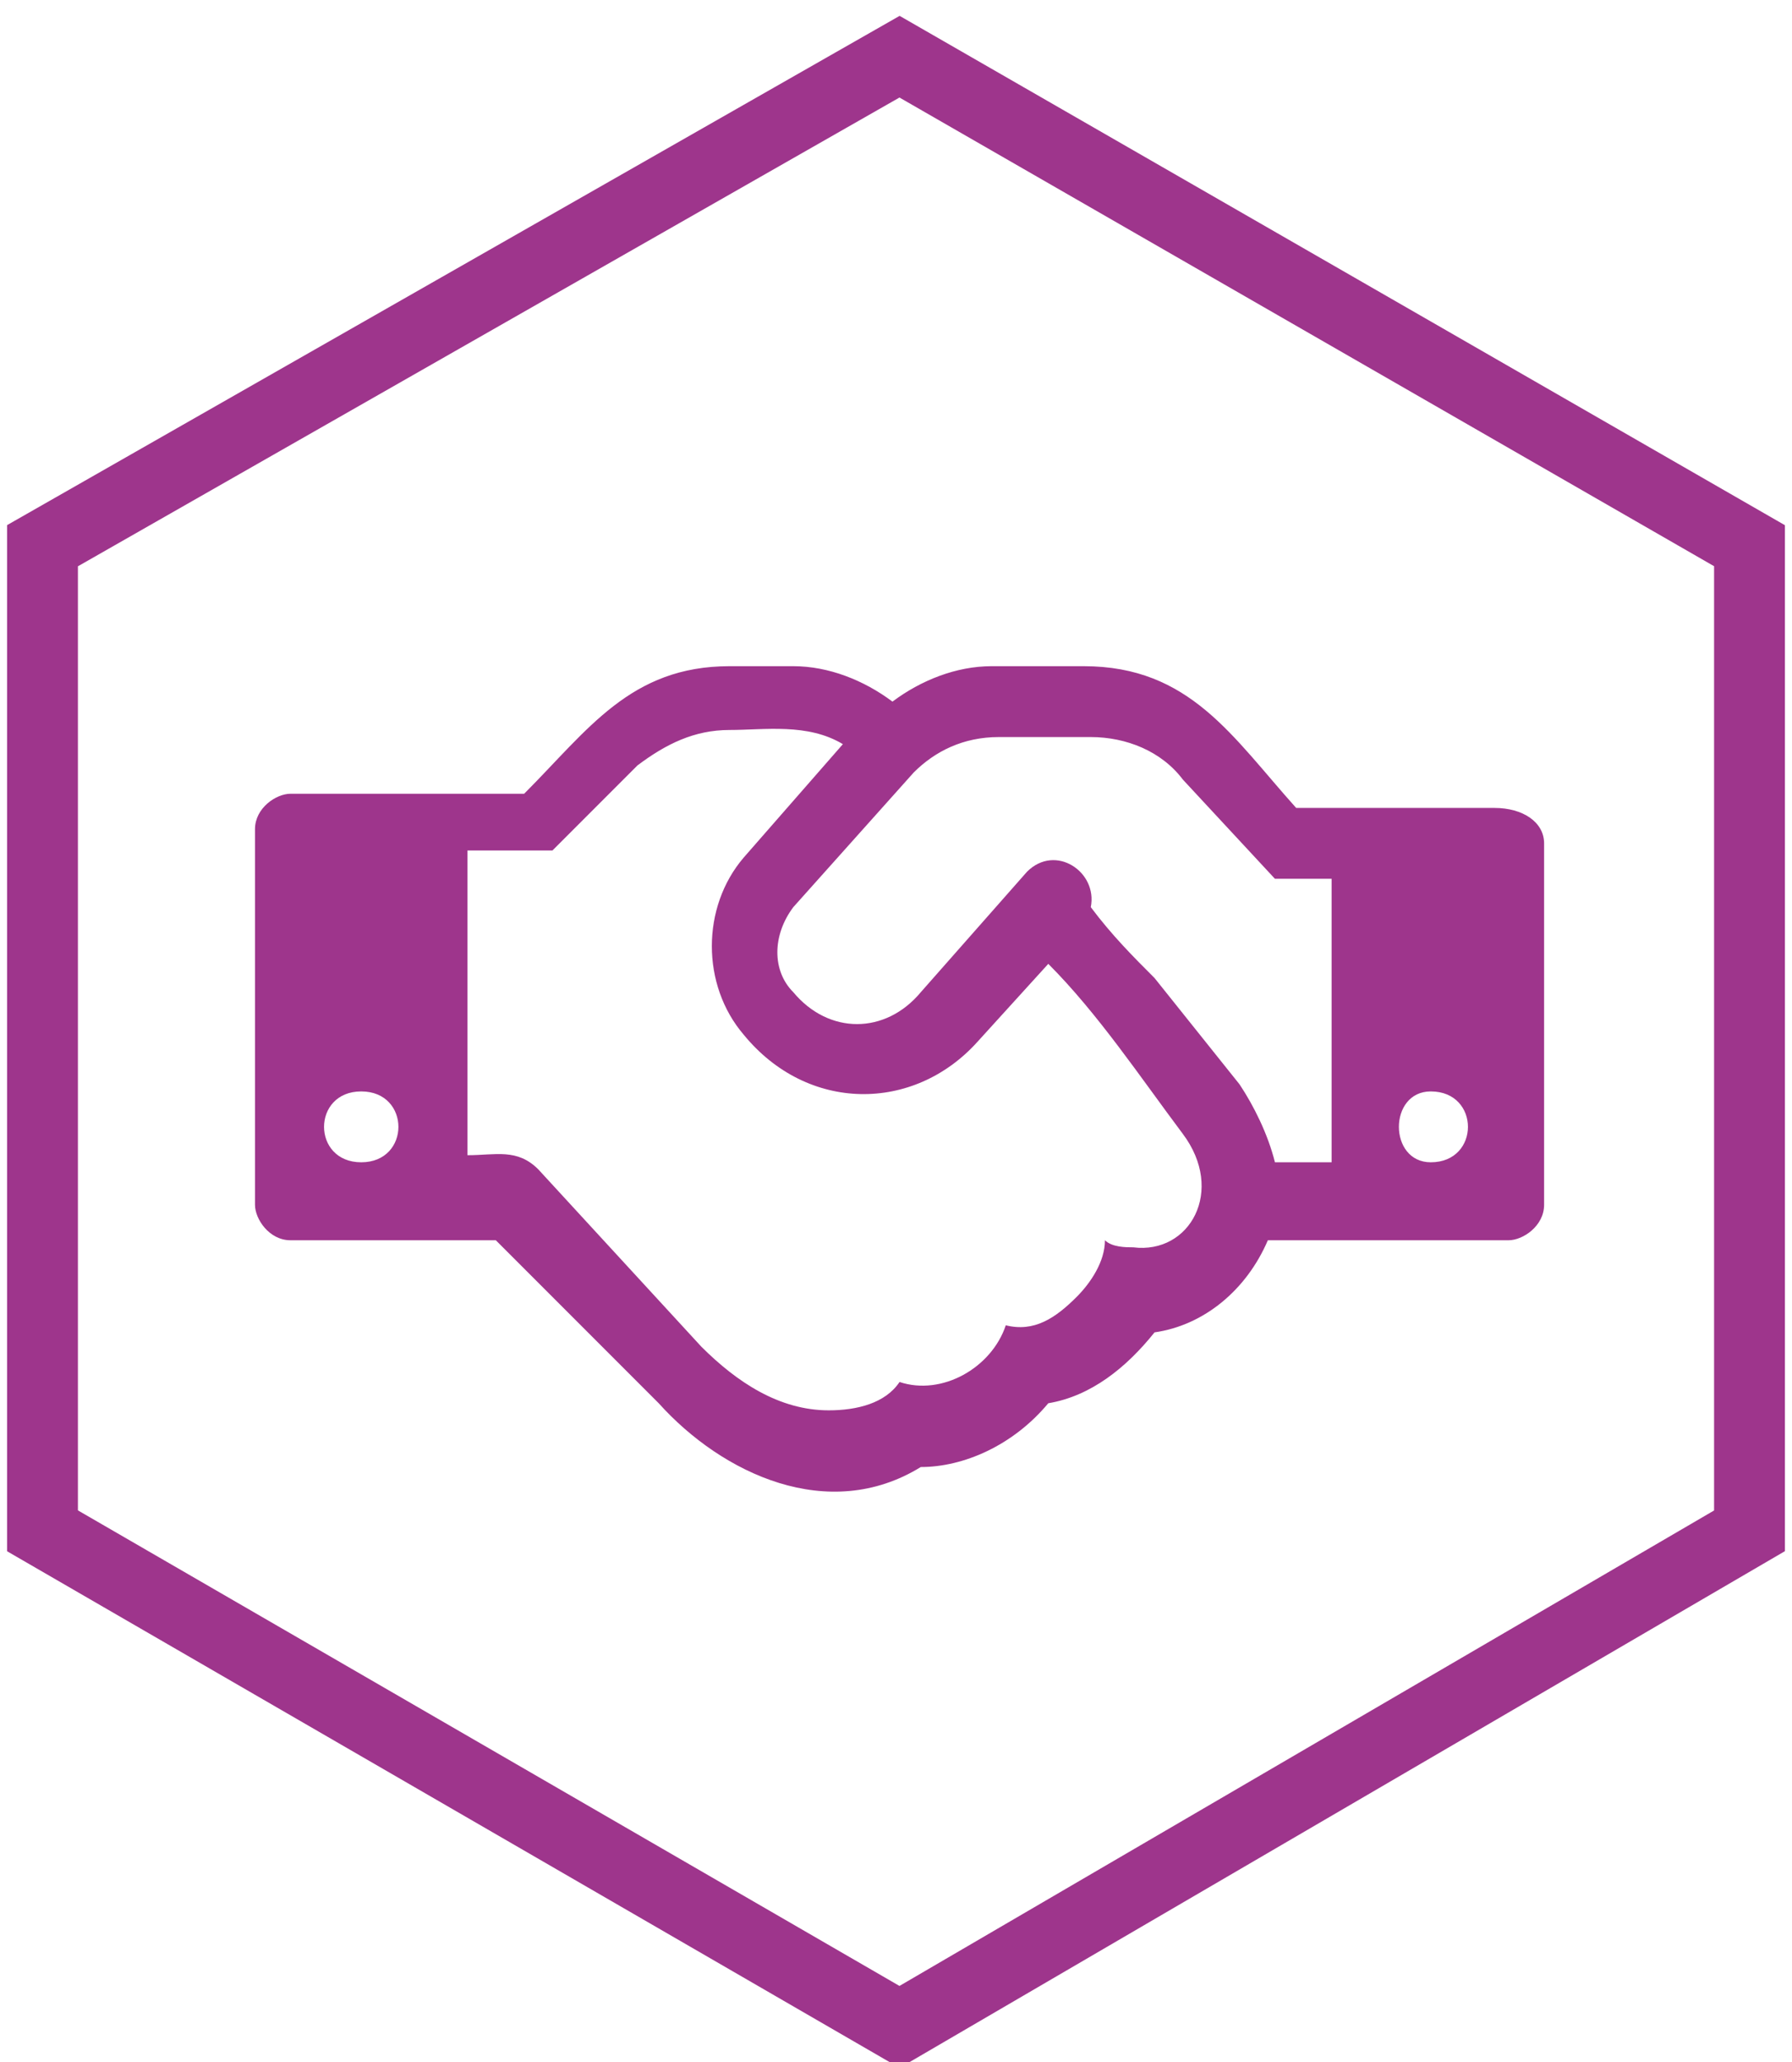
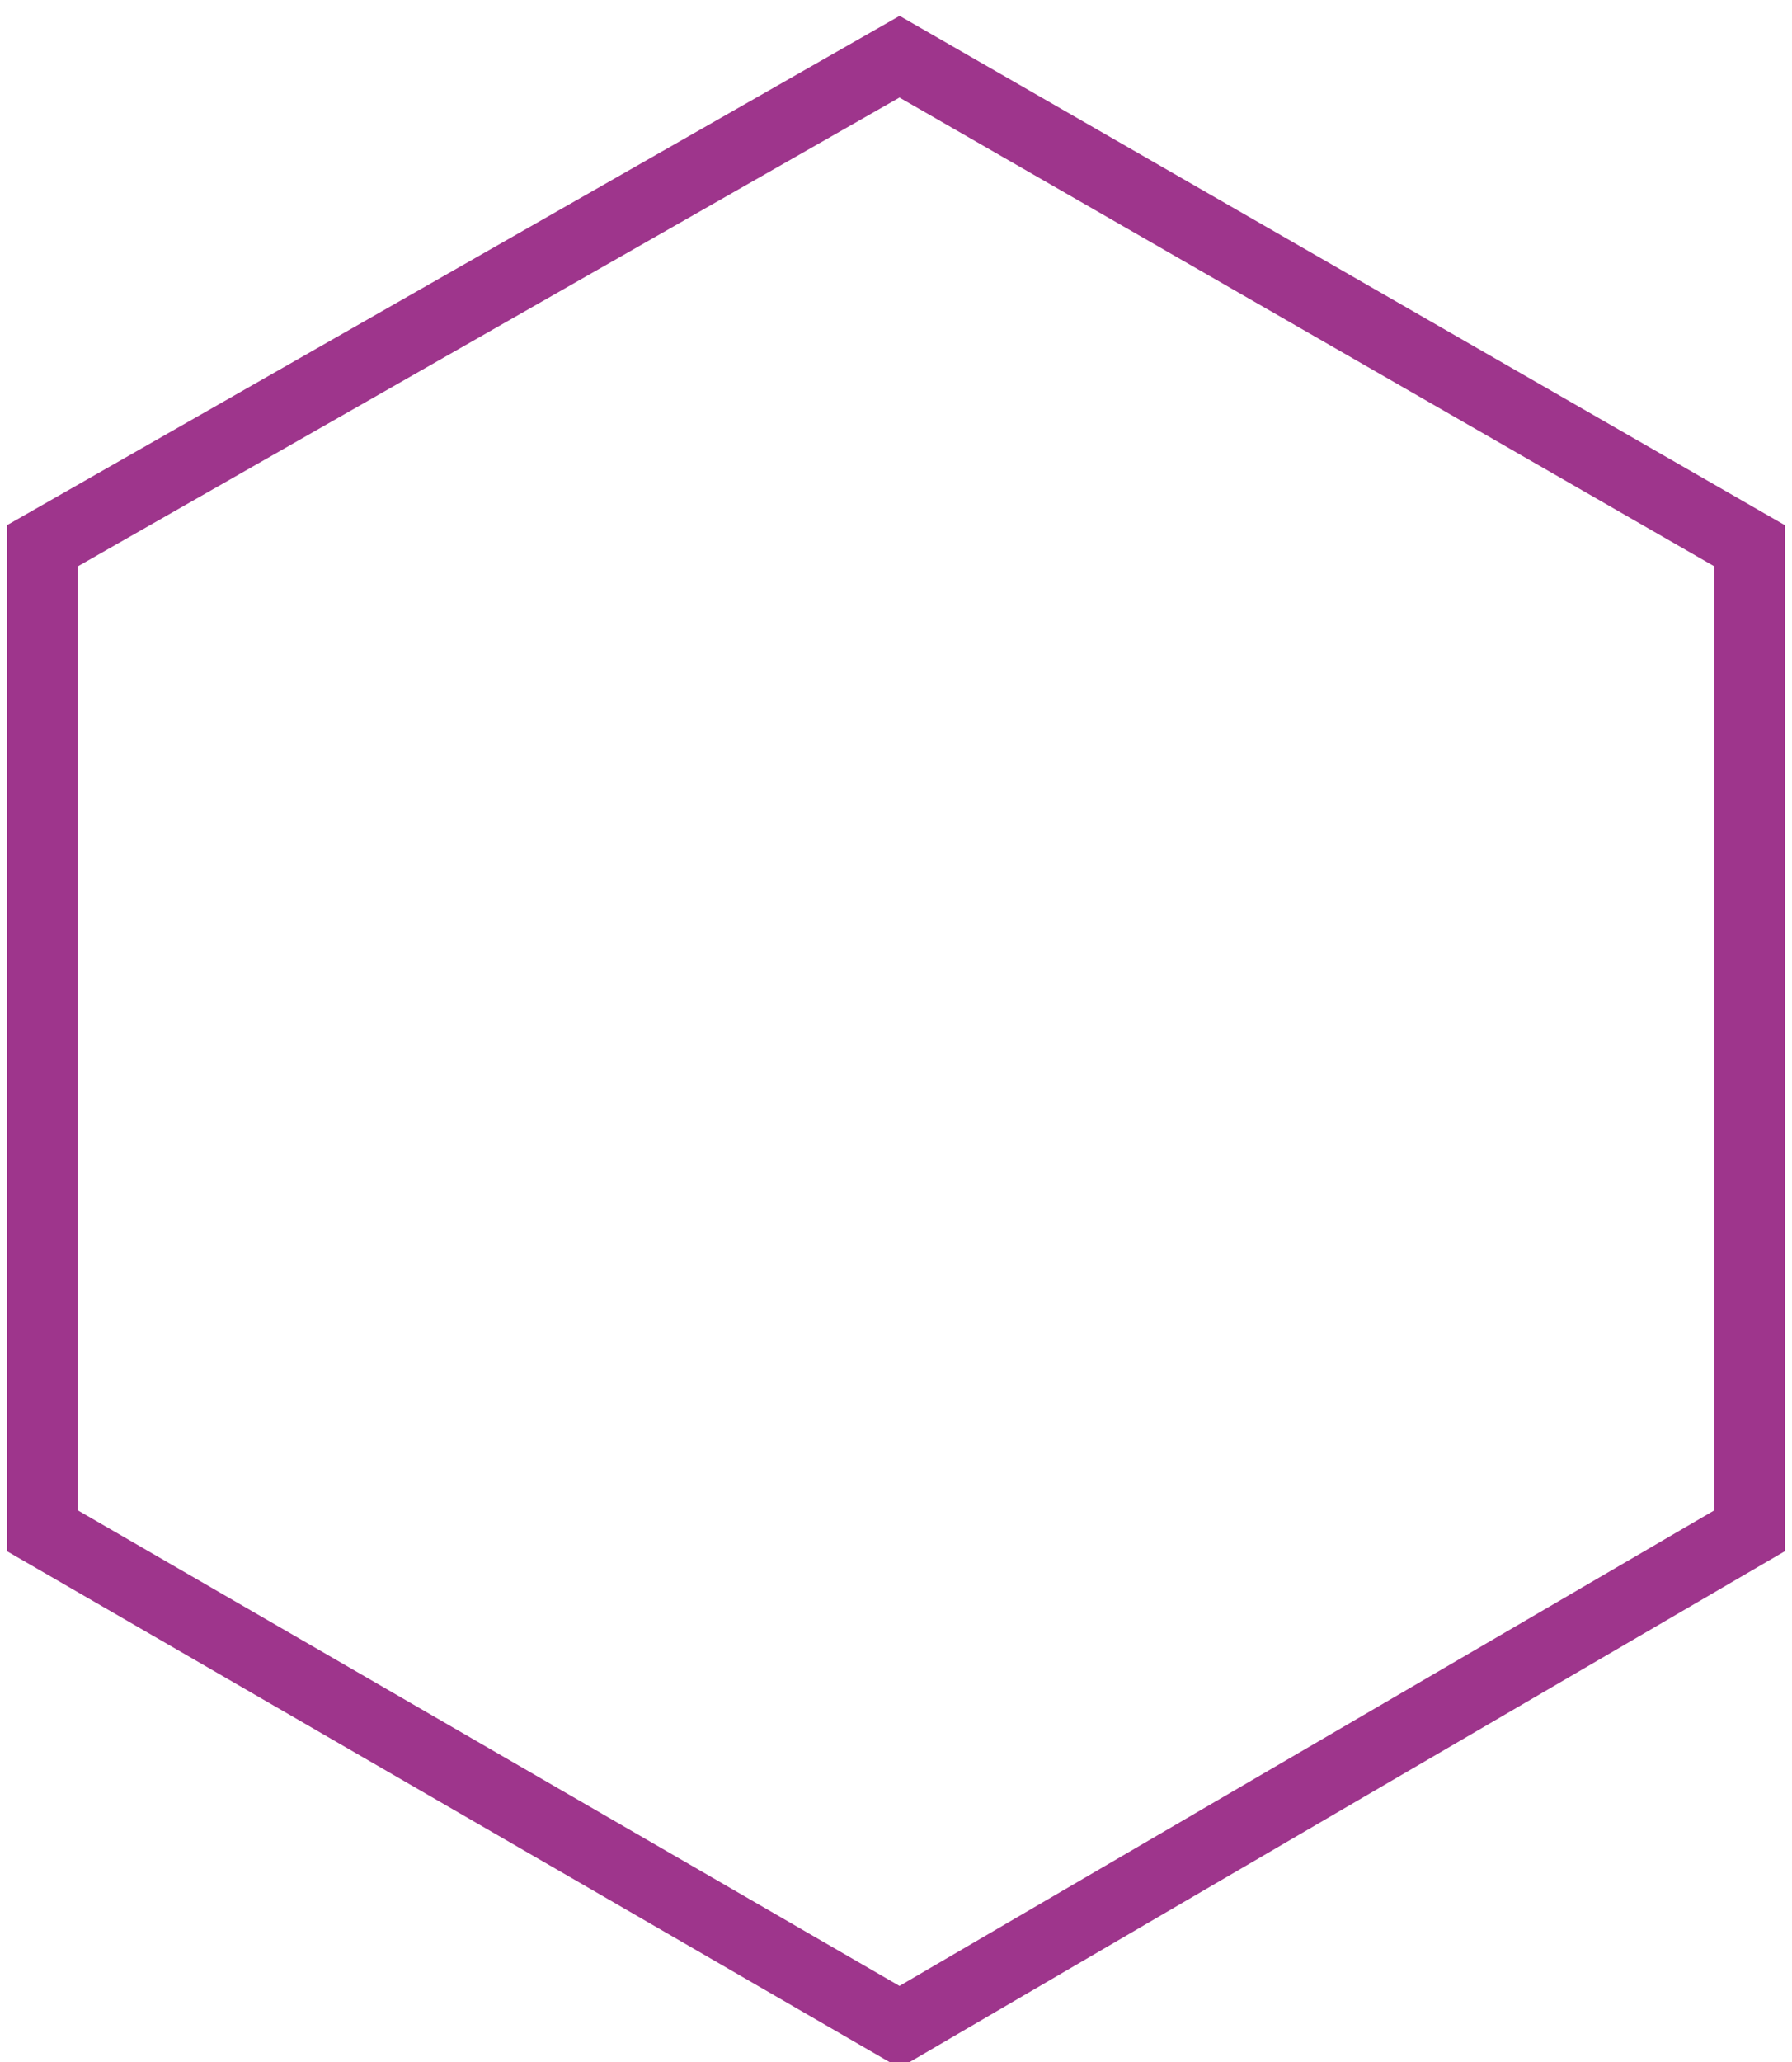
<svg xmlns="http://www.w3.org/2000/svg" version="1.1" id="Ebene_1" x="0px" y="0px" viewBox="0 0 25.3 29.1" style="enable-background:new 0 0 25.3 29.1;" xml:space="preserve">
  <style type="text/css">
	.st0{fill:none;stroke:#9E358C;stroke-miterlimit:10;}
	.st1{fill:#9E358C;}
</style>
  <title>facebook</title>
  <polygon class="st0" points="0.6,7.7 0.6,21.6 12.7,28.6 24.7,21.6 24.7,7.7 12.7,0.8 " />
-   <path class="st1" d="M5.1,16.4c0.7,0,0.7-1,0-1S4.4,16.4,5.1,16.4z M16.7,16c-0.6-0.8-1.2-1.7-1.9-2.4l-1,1.1c-0.9,1-2.4,1-3.3-0.1  c-0.6-0.7-0.6-1.8,0-2.5l1.4-1.6c-0.5-0.3-1.1-0.2-1.6-0.2c-0.5,0-0.9,0.2-1.3,0.5l-1.2,1.2H6.6v4.3c0.4,0,0.7-0.1,1,0.2L9.9,19  c0.5,0.5,1.1,0.9,1.8,0.9c0.4,0,0.8-0.1,1-0.4c0.6,0.2,1.3-0.2,1.5-0.8c0.4,0.1,0.7-0.1,1-0.4c0.2-0.2,0.4-0.5,0.4-0.8  c0.1,0.1,0.3,0.1,0.4,0.1C16.8,17.7,17.3,16.8,16.7,16L16.7,16z M18,16.4h0.8v-4H18L16.7,11c-0.3-0.4-0.8-0.6-1.3-0.6h-1.3  c-0.5,0-0.9,0.2-1.2,0.5l-1.7,1.9c-0.3,0.4-0.3,0.9,0,1.2c0.5,0.6,1.3,0.6,1.8,0l1.5-1.7c0.4-0.4,1,0,0.9,0.5c0.3,0.4,0.6,0.7,0.9,1  c0.4,0.5,0.8,1,1.2,1.5C17.7,15.6,17.9,16,18,16.4L18,16.4z M20.2,16.4c0.7,0,0.7-1,0-1C19.6,15.4,19.6,16.4,20.2,16.4z M21.8,11.9  V17c0,0.3-0.3,0.5-0.5,0.5h-3.4c-0.3,0.7-0.9,1.2-1.6,1.3c-0.4,0.5-0.9,0.9-1.5,1c-0.5,0.6-1.2,0.9-1.8,0.9  c-1.3,0.8-2.8,0.1-3.7-0.9l-2.3-2.3H4.1c-0.3,0-0.5-0.3-0.5-0.5v-5.3c0-0.3,0.3-0.5,0.5-0.5h3.3c0.9-0.9,1.5-1.8,2.9-1.8h0.9  c0.5,0,1,0.2,1.4,0.5c0.4-0.3,0.9-0.5,1.4-0.5h1.3c1.5,0,2.1,1,3,2h2.8C21.5,11.4,21.8,11.6,21.8,11.9z" />
</svg>